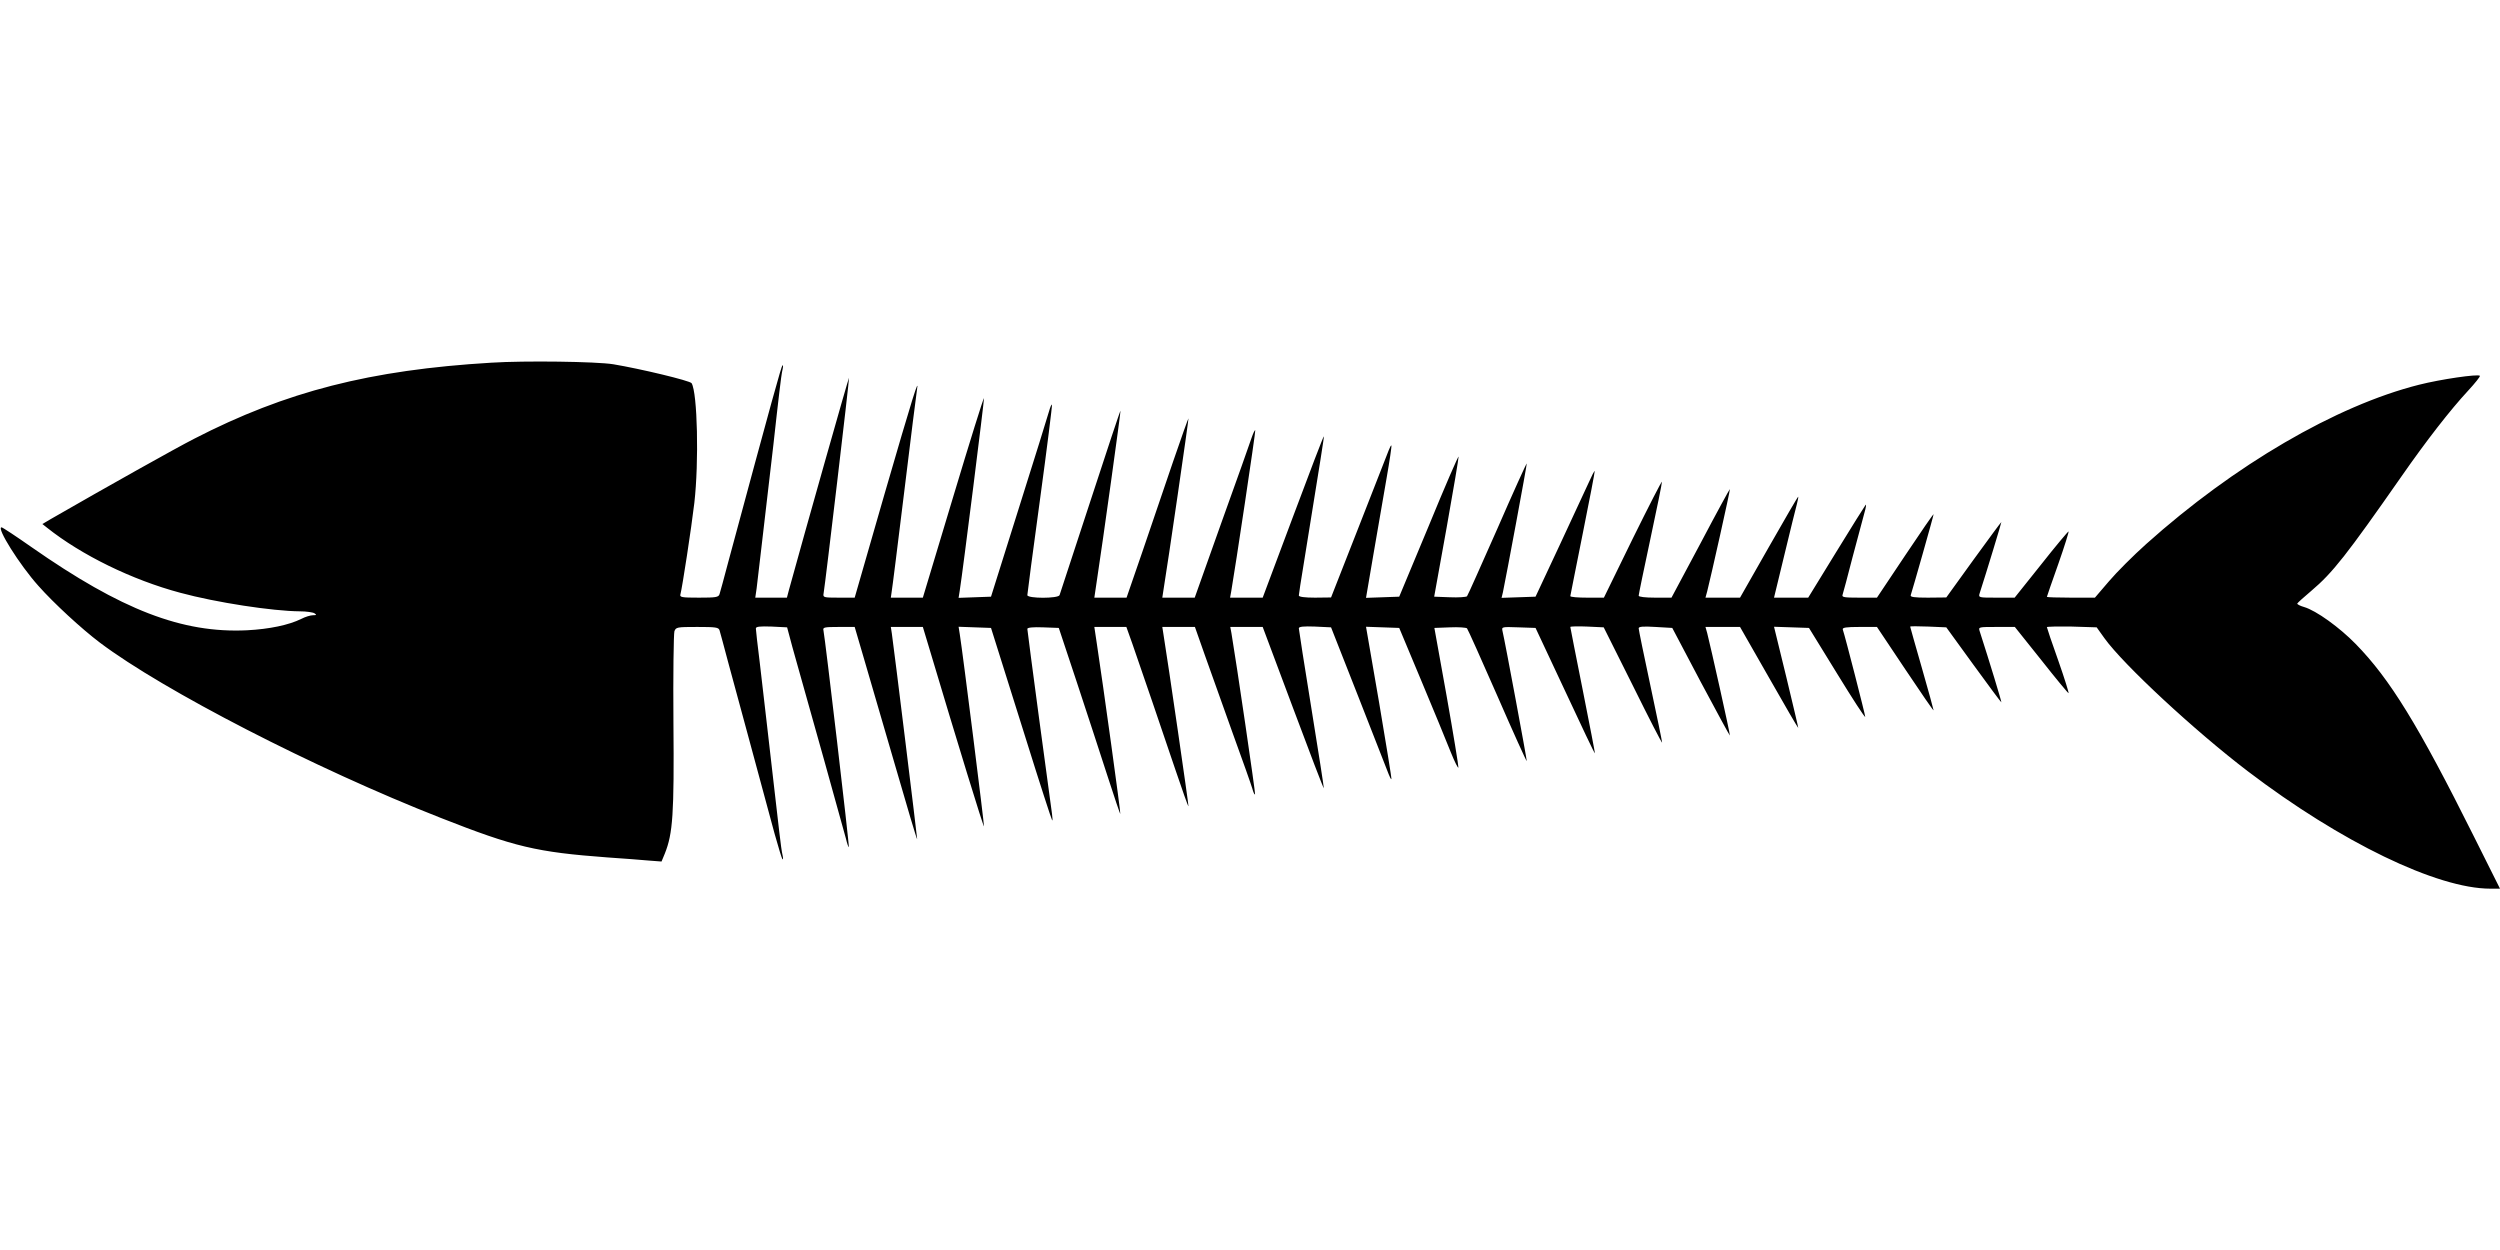
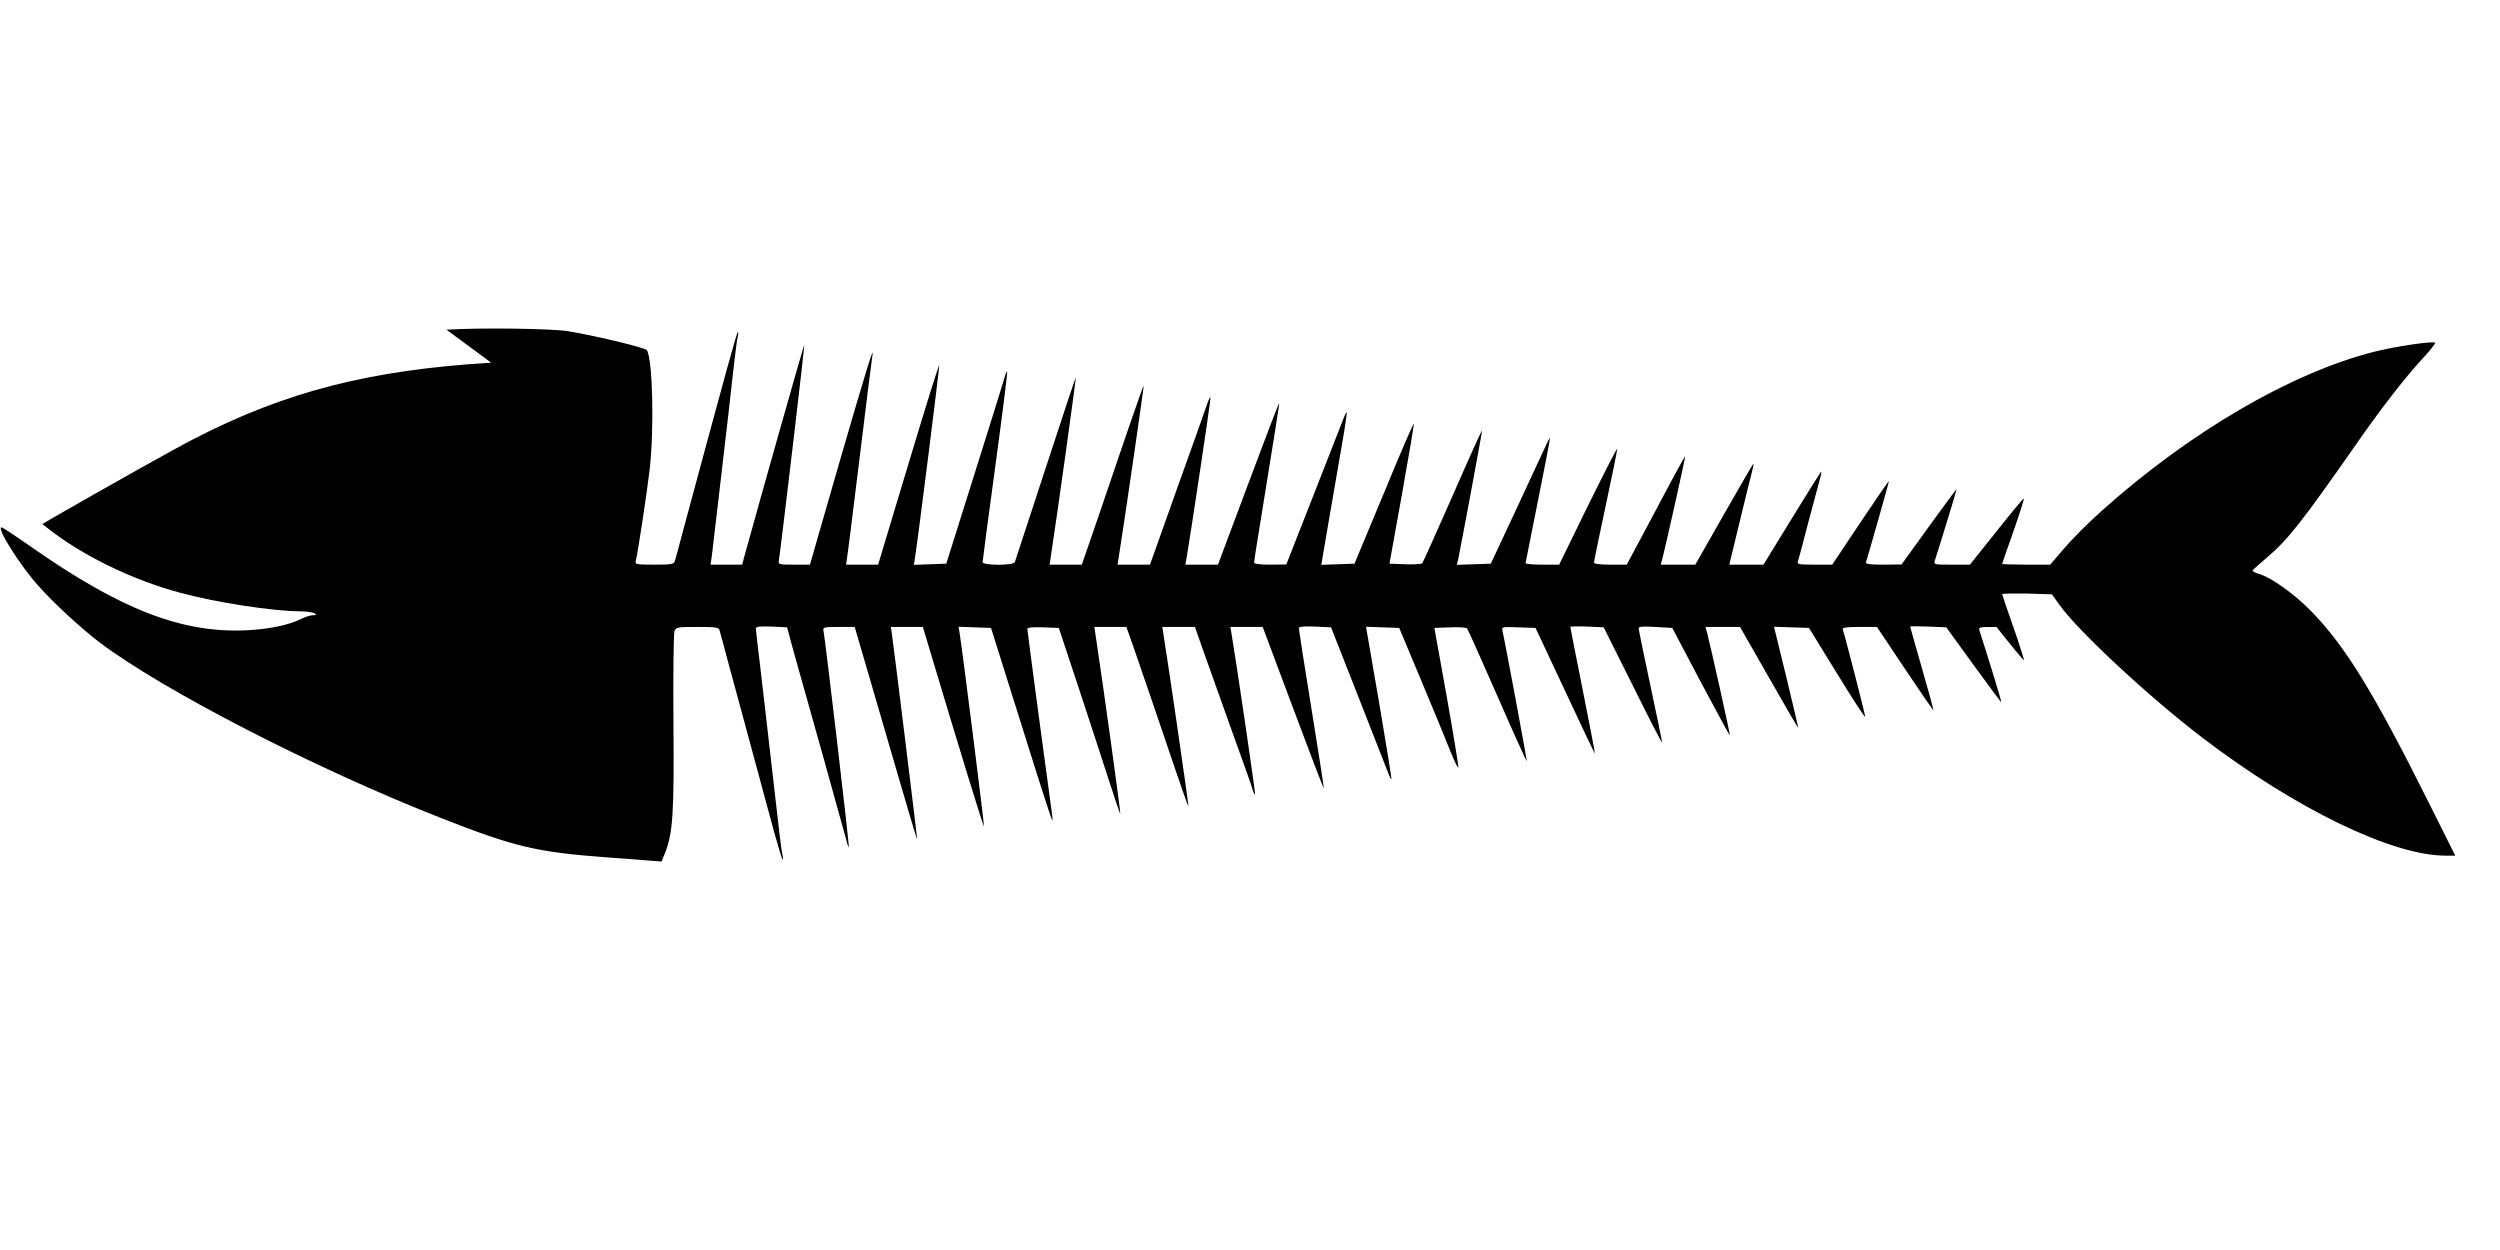
<svg xmlns="http://www.w3.org/2000/svg" version="1.0" width="1280pt" height="640pt" viewBox="0 0 1280 640" preserveAspectRatio="xMidYMid meet">
  <g transform="translate(0,640) scale(0.1,-0.1)" fill="#000000" stroke="none">
-     <path d="M2515 4543 c-619 -37 -1050 -147 -1520 -389 -96 -49 -442 -243 -734 -411 l-44 -26 24 -19 c176 -140 435 -267 682 -333 184 -50 473 -94 612 -95 33 0 67 -5 75 -10 12 -8 11 -10 -8 -10 -12 0 -39 -8 -60 -19 -63 -31 -162 -52 -277 -58 -332 -16 -643 104 -1104 426 -80 56 -148 101 -153 101 -28 0 92 -192 189 -300 78 -88 220 -219 314 -290 325 -245 1102 -645 1744 -897 381 -150 492 -176 855 -203 80 -5 175 -13 211 -16 l66 -5 17 41 c41 103 48 200 44 669 -2 245 1 456 5 469 8 21 13 22 117 22 95 0 109 -2 114 -17 3 -10 23 -83 44 -163 36 -133 156 -574 238 -879 19 -68 37 -127 40 -130 4 -3 4 5 1 19 -4 14 -11 68 -17 120 -6 52 -19 169 -30 260 -10 91 -26 228 -35 305 -9 77 -25 213 -35 302 -11 89 -20 167 -20 175 0 10 19 12 80 10 l80 -4 11 -41 c6 -23 23 -87 39 -142 51 -178 238 -849 251 -898 6 -26 13 -46 15 -44 4 3 -122 1074 -130 1110 -4 15 5 17 78 17 l82 0 46 -157 c25 -87 97 -332 159 -545 62 -214 113 -387 115 -385 1 2 -118 973 -130 1055 l-5 32 82 0 82 0 28 -93 c151 -506 283 -935 285 -928 2 7 -107 876 -124 984 l-6 38 83 -3 83 -3 22 -70 c12 -38 81 -259 154 -490 72 -231 134 -422 137 -425 3 -3 2 13 -1 35 -10 67 -126 933 -126 945 0 7 27 10 81 8 l80 -3 93 -280 c51 -154 121 -369 156 -477 35 -109 65 -197 66 -195 3 3 -89 667 -120 870 l-13 87 82 0 82 0 31 -87 c51 -148 151 -438 219 -641 36 -106 66 -192 68 -190 2 2 -104 733 -129 886 l-5 32 84 0 83 0 50 -142 c28 -79 92 -258 142 -398 51 -140 97 -270 102 -288 5 -19 11 -32 14 -29 3 3 -96 678 -121 825 l-6 32 83 0 83 0 155 -414 c85 -228 156 -413 158 -412 1 2 -27 184 -63 405 -36 222 -65 408 -65 414 0 9 25 11 82 9 l83 -4 142 -361 c78 -199 147 -375 153 -391 6 -16 12 -27 14 -25 2 2 -27 179 -63 392 l-67 388 85 -3 85 -3 113 -270 c62 -148 130 -313 150 -364 21 -52 39 -88 40 -80 1 7 -26 172 -60 364 l-63 350 80 3 c43 2 82 -1 87 -5 4 -4 74 -160 155 -345 81 -186 149 -336 151 -335 2 3 -112 616 -124 665 -5 23 -5 23 82 20 l87 -3 151 -322 c83 -178 151 -322 153 -320 1 1 -27 146 -62 322 -35 176 -64 322 -64 325 0 3 39 4 86 2 l85 -4 150 -300 c82 -166 149 -296 149 -290 0 6 -27 138 -60 292 -33 154 -60 286 -60 293 0 9 22 11 86 7 l86 -5 146 -277 c81 -152 148 -275 149 -274 3 3 -100 462 -116 524 l-9 32 88 0 89 0 148 -259 c81 -143 149 -259 150 -258 1 1 -27 118 -61 260 l-63 258 90 -3 89 -3 144 -234 c79 -129 144 -229 144 -221 0 10 -102 409 -115 447 -3 10 18 13 85 13 l90 0 145 -217 c80 -120 145 -214 145 -210 0 4 -27 102 -60 217 -33 115 -60 210 -60 212 0 2 42 2 92 0 l93 -4 140 -193 c77 -106 141 -192 142 -191 2 2 -60 206 -111 364 -7 22 -6 22 86 22 l94 0 135 -169 c74 -94 137 -170 140 -170 3 -1 -20 74 -52 165 -33 92 -59 170 -59 173 0 3 57 4 127 3 l128 -4 40 -56 c98 -136 461 -473 734 -681 477 -363 969 -601 1242 -601 l49 0 -134 268 c-285 571 -430 806 -605 985 -82 84 -202 171 -264 189 -21 6 -36 14 -35 18 2 4 34 33 72 65 110 93 181 184 461 585 128 184 251 342 342 440 36 39 63 73 60 76 -10 10 -202 -18 -312 -46 -424 -107 -945 -411 -1396 -815 -66 -59 -152 -145 -191 -191 l-72 -84 -123 0 c-68 0 -123 2 -123 4 0 1 26 78 59 170 32 91 55 166 52 165 -3 0 -67 -76 -141 -170 l-135 -169 -93 0 c-92 0 -93 0 -86 23 35 108 112 362 111 364 -1 1 -65 -86 -142 -192 l-140 -194 -94 -1 c-70 0 -92 3 -88 13 8 23 117 406 117 414 0 4 -65 -90 -145 -210 l-145 -217 -91 0 c-77 0 -90 2 -85 15 3 8 26 95 51 192 26 98 53 200 61 228 8 27 10 45 6 40 -5 -6 -73 -115 -151 -242 l-143 -233 -87 0 -88 0 54 223 c29 122 58 237 63 256 5 19 8 36 7 38 -2 1 -69 -115 -150 -257 l-148 -260 -89 0 -88 0 9 33 c16 62 119 520 116 523 -1 1 -69 -123 -150 -277 l-149 -279 -84 0 c-50 0 -84 4 -84 10 0 6 27 137 60 291 33 154 60 286 59 292 0 7 -67 -124 -149 -290 l-148 -303 -86 0 c-47 0 -86 3 -86 8 1 4 29 149 64 322 35 173 62 316 61 318 -2 2 -15 -23 -29 -55 -15 -32 -82 -177 -150 -323 l-124 -265 -87 -3 -87 -3 7 29 c17 81 124 656 122 659 -2 1 -70 -149 -151 -335 -82 -185 -151 -341 -155 -345 -5 -4 -44 -7 -88 -5 l-80 3 64 355 c35 195 62 358 61 362 -2 4 -71 -155 -153 -355 l-151 -362 -85 -3 -85 -3 38 223 c21 123 51 297 67 388 16 91 27 167 25 169 -2 2 -8 -9 -14 -25 -6 -16 -75 -192 -153 -391 l-142 -362 -82 -1 c-52 0 -83 4 -83 11 0 5 11 79 25 162 89 551 105 650 103 653 -2 1 -73 -184 -158 -412 l-155 -414 -84 0 -83 0 6 33 c20 114 126 821 123 824 -3 2 -11 -16 -19 -39 -8 -24 -76 -217 -153 -430 l-138 -388 -83 0 -83 0 5 33 c24 145 131 883 129 885 -1 1 -37 -99 -79 -222 -42 -124 -113 -331 -157 -461 l-81 -235 -83 0 -82 0 13 88 c29 188 123 866 121 869 -2 1 -71 -208 -155 -465 -84 -257 -155 -473 -157 -479 -6 -18 -165 -18 -165 0 0 7 29 228 65 491 36 264 63 481 61 484 -3 2 -9 -13 -15 -34 -6 -22 -75 -244 -154 -494 l-143 -455 -83 -3 -83 -3 6 38 c17 108 126 977 124 984 -2 5 -73 -223 -158 -506 l-155 -515 -82 0 -82 0 4 28 c3 15 32 248 65 517 33 270 62 504 65 520 12 71 -21 -34 -167 -537 l-152 -528 -82 0 c-79 0 -81 1 -77 23 9 53 133 1101 130 1103 -2 2 -226 -789 -308 -1088 l-10 -38 -81 0 -81 0 7 48 c3 26 15 126 26 222 23 201 32 279 60 515 10 94 24 213 30 265 6 52 13 106 17 120 3 14 3 22 -1 19 -6 -6 -51 -167 -278 -1009 -21 -80 -41 -153 -44 -162 -5 -16 -19 -18 -105 -18 -91 0 -100 2 -95 18 9 33 56 339 71 467 24 210 16 564 -14 613 -8 13 -263 74 -401 97 -87 14 -452 19 -625 8z" />
+     <path d="M2515 4543 c-619 -37 -1050 -147 -1520 -389 -96 -49 -442 -243 -734 -411 l-44 -26 24 -19 c176 -140 435 -267 682 -333 184 -50 473 -94 612 -95 33 0 67 -5 75 -10 12 -8 11 -10 -8 -10 -12 0 -39 -8 -60 -19 -63 -31 -162 -52 -277 -58 -332 -16 -643 104 -1104 426 -80 56 -148 101 -153 101 -28 0 92 -192 189 -300 78 -88 220 -219 314 -290 325 -245 1102 -645 1744 -897 381 -150 492 -176 855 -203 80 -5 175 -13 211 -16 l66 -5 17 41 c41 103 48 200 44 669 -2 245 1 456 5 469 8 21 13 22 117 22 95 0 109 -2 114 -17 3 -10 23 -83 44 -163 36 -133 156 -574 238 -879 19 -68 37 -127 40 -130 4 -3 4 5 1 19 -4 14 -11 68 -17 120 -6 52 -19 169 -30 260 -10 91 -26 228 -35 305 -9 77 -25 213 -35 302 -11 89 -20 167 -20 175 0 10 19 12 80 10 l80 -4 11 -41 c6 -23 23 -87 39 -142 51 -178 238 -849 251 -898 6 -26 13 -46 15 -44 4 3 -122 1074 -130 1110 -4 15 5 17 78 17 l82 0 46 -157 c25 -87 97 -332 159 -545 62 -214 113 -387 115 -385 1 2 -118 973 -130 1055 l-5 32 82 0 82 0 28 -93 c151 -506 283 -935 285 -928 2 7 -107 876 -124 984 l-6 38 83 -3 83 -3 22 -70 c12 -38 81 -259 154 -490 72 -231 134 -422 137 -425 3 -3 2 13 -1 35 -10 67 -126 933 -126 945 0 7 27 10 81 8 l80 -3 93 -280 c51 -154 121 -369 156 -477 35 -109 65 -197 66 -195 3 3 -89 667 -120 870 l-13 87 82 0 82 0 31 -87 c51 -148 151 -438 219 -641 36 -106 66 -192 68 -190 2 2 -104 733 -129 886 l-5 32 84 0 83 0 50 -142 c28 -79 92 -258 142 -398 51 -140 97 -270 102 -288 5 -19 11 -32 14 -29 3 3 -96 678 -121 825 l-6 32 83 0 83 0 155 -414 c85 -228 156 -413 158 -412 1 2 -27 184 -63 405 -36 222 -65 408 -65 414 0 9 25 11 82 9 l83 -4 142 -361 c78 -199 147 -375 153 -391 6 -16 12 -27 14 -25 2 2 -27 179 -63 392 l-67 388 85 -3 85 -3 113 -270 c62 -148 130 -313 150 -364 21 -52 39 -88 40 -80 1 7 -26 172 -60 364 l-63 350 80 3 c43 2 82 -1 87 -5 4 -4 74 -160 155 -345 81 -186 149 -336 151 -335 2 3 -112 616 -124 665 -5 23 -5 23 82 20 l87 -3 151 -322 c83 -178 151 -322 153 -320 1 1 -27 146 -62 322 -35 176 -64 322 -64 325 0 3 39 4 86 2 l85 -4 150 -300 c82 -166 149 -296 149 -290 0 6 -27 138 -60 292 -33 154 -60 286 -60 293 0 9 22 11 86 7 l86 -5 146 -277 c81 -152 148 -275 149 -274 3 3 -100 462 -116 524 l-9 32 88 0 89 0 148 -259 c81 -143 149 -259 150 -258 1 1 -27 118 -61 260 l-63 258 90 -3 89 -3 144 -234 c79 -129 144 -229 144 -221 0 10 -102 409 -115 447 -3 10 18 13 85 13 l90 0 145 -217 c80 -120 145 -214 145 -210 0 4 -27 102 -60 217 -33 115 -60 210 -60 212 0 2 42 2 92 0 l93 -4 140 -193 c77 -106 141 -192 142 -191 2 2 -60 206 -111 364 -7 22 -6 22 86 22 c74 -94 137 -170 140 -170 3 -1 -20 74 -52 165 -33 92 -59 170 -59 173 0 3 57 4 127 3 l128 -4 40 -56 c98 -136 461 -473 734 -681 477 -363 969 -601 1242 -601 l49 0 -134 268 c-285 571 -430 806 -605 985 -82 84 -202 171 -264 189 -21 6 -36 14 -35 18 2 4 34 33 72 65 110 93 181 184 461 585 128 184 251 342 342 440 36 39 63 73 60 76 -10 10 -202 -18 -312 -46 -424 -107 -945 -411 -1396 -815 -66 -59 -152 -145 -191 -191 l-72 -84 -123 0 c-68 0 -123 2 -123 4 0 1 26 78 59 170 32 91 55 166 52 165 -3 0 -67 -76 -141 -170 l-135 -169 -93 0 c-92 0 -93 0 -86 23 35 108 112 362 111 364 -1 1 -65 -86 -142 -192 l-140 -194 -94 -1 c-70 0 -92 3 -88 13 8 23 117 406 117 414 0 4 -65 -90 -145 -210 l-145 -217 -91 0 c-77 0 -90 2 -85 15 3 8 26 95 51 192 26 98 53 200 61 228 8 27 10 45 6 40 -5 -6 -73 -115 -151 -242 l-143 -233 -87 0 -88 0 54 223 c29 122 58 237 63 256 5 19 8 36 7 38 -2 1 -69 -115 -150 -257 l-148 -260 -89 0 -88 0 9 33 c16 62 119 520 116 523 -1 1 -69 -123 -150 -277 l-149 -279 -84 0 c-50 0 -84 4 -84 10 0 6 27 137 60 291 33 154 60 286 59 292 0 7 -67 -124 -149 -290 l-148 -303 -86 0 c-47 0 -86 3 -86 8 1 4 29 149 64 322 35 173 62 316 61 318 -2 2 -15 -23 -29 -55 -15 -32 -82 -177 -150 -323 l-124 -265 -87 -3 -87 -3 7 29 c17 81 124 656 122 659 -2 1 -70 -149 -151 -335 -82 -185 -151 -341 -155 -345 -5 -4 -44 -7 -88 -5 l-80 3 64 355 c35 195 62 358 61 362 -2 4 -71 -155 -153 -355 l-151 -362 -85 -3 -85 -3 38 223 c21 123 51 297 67 388 16 91 27 167 25 169 -2 2 -8 -9 -14 -25 -6 -16 -75 -192 -153 -391 l-142 -362 -82 -1 c-52 0 -83 4 -83 11 0 5 11 79 25 162 89 551 105 650 103 653 -2 1 -73 -184 -158 -412 l-155 -414 -84 0 -83 0 6 33 c20 114 126 821 123 824 -3 2 -11 -16 -19 -39 -8 -24 -76 -217 -153 -430 l-138 -388 -83 0 -83 0 5 33 c24 145 131 883 129 885 -1 1 -37 -99 -79 -222 -42 -124 -113 -331 -157 -461 l-81 -235 -83 0 -82 0 13 88 c29 188 123 866 121 869 -2 1 -71 -208 -155 -465 -84 -257 -155 -473 -157 -479 -6 -18 -165 -18 -165 0 0 7 29 228 65 491 36 264 63 481 61 484 -3 2 -9 -13 -15 -34 -6 -22 -75 -244 -154 -494 l-143 -455 -83 -3 -83 -3 6 38 c17 108 126 977 124 984 -2 5 -73 -223 -158 -506 l-155 -515 -82 0 -82 0 4 28 c3 15 32 248 65 517 33 270 62 504 65 520 12 71 -21 -34 -167 -537 l-152 -528 -82 0 c-79 0 -81 1 -77 23 9 53 133 1101 130 1103 -2 2 -226 -789 -308 -1088 l-10 -38 -81 0 -81 0 7 48 c3 26 15 126 26 222 23 201 32 279 60 515 10 94 24 213 30 265 6 52 13 106 17 120 3 14 3 22 -1 19 -6 -6 -51 -167 -278 -1009 -21 -80 -41 -153 -44 -162 -5 -16 -19 -18 -105 -18 -91 0 -100 2 -95 18 9 33 56 339 71 467 24 210 16 564 -14 613 -8 13 -263 74 -401 97 -87 14 -452 19 -625 8z" />
  </g>
</svg>